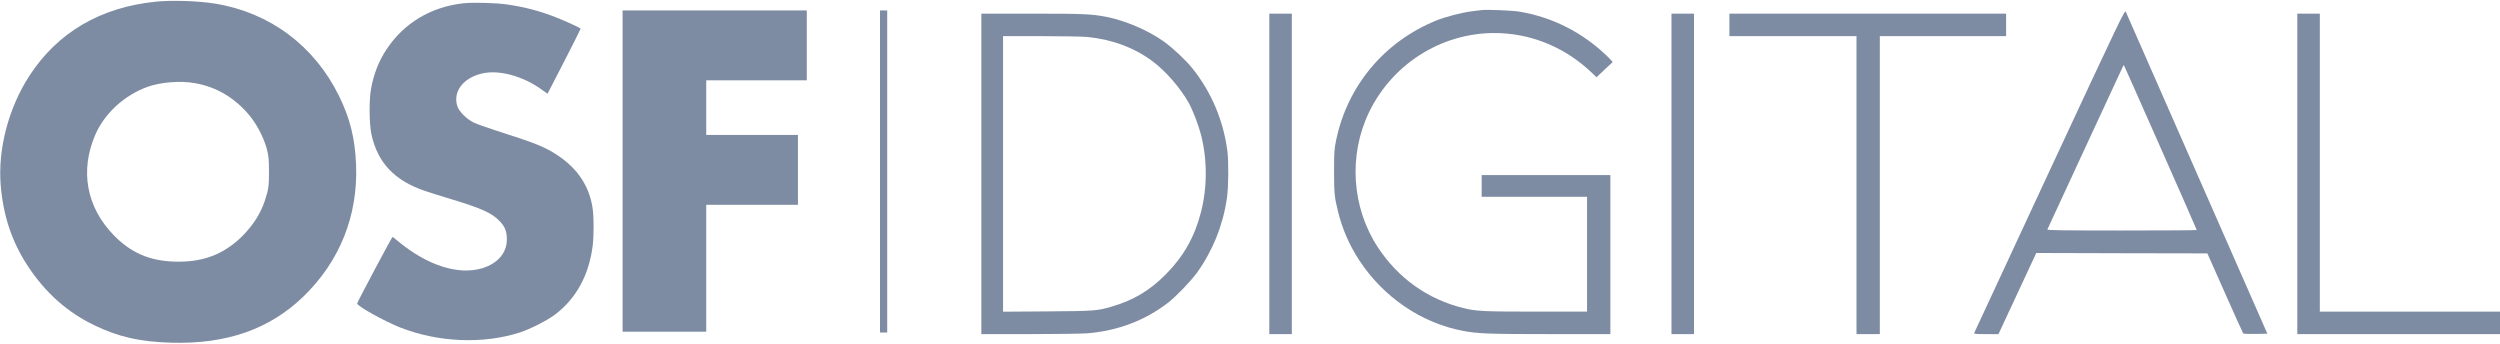
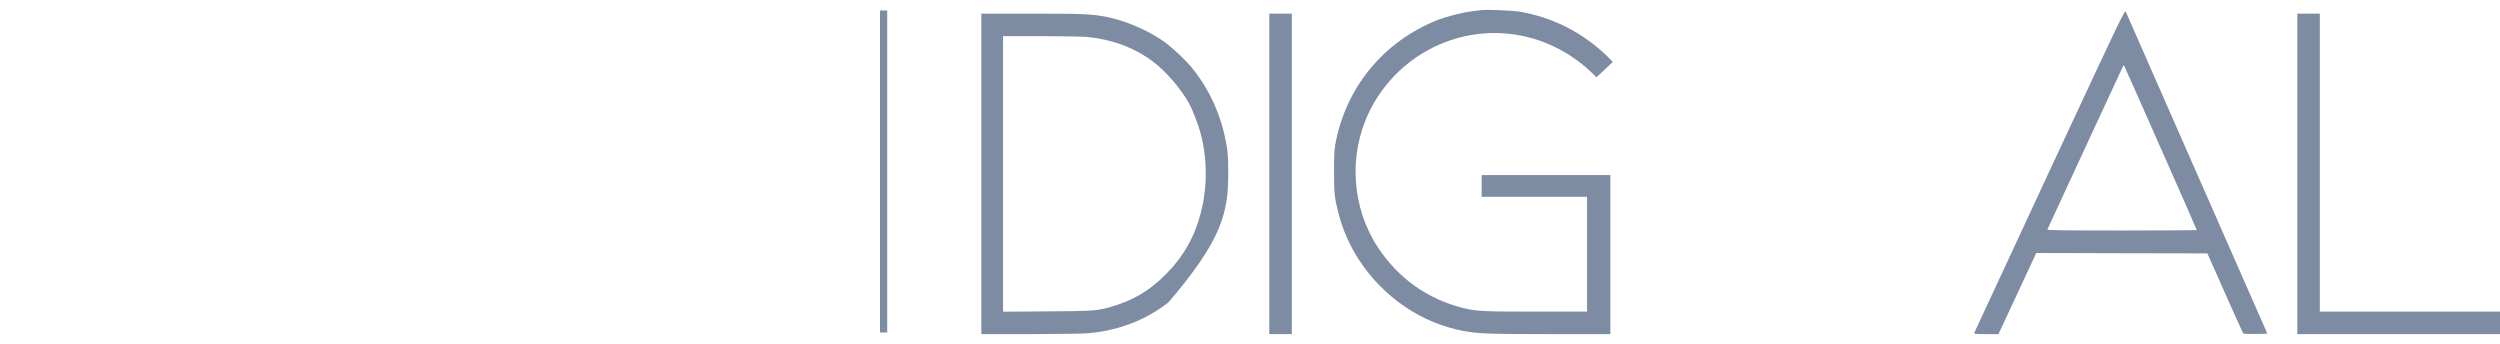
<svg xmlns="http://www.w3.org/2000/svg" width="800" height="110" viewBox="0 0 800 110" fill="none">
  <g clip-path="url(#clip0_6_7)">
-     <path d="M49.807 0.54C32.175 2.339 18.507 10.332 9.498 24.108C2.754 34.414 -0.746 47.727 0.232 59.369C1.055 69.161 3.835 77.411 8.855 85.07C14.517 93.68 21.493 99.9 30.244 104.115C37.889 107.815 44.839 109.383 54.852 109.666C72.561 110.154 86.281 105.348 97.117 94.862C108.726 83.631 114.569 69.007 113.951 52.815C113.616 44.334 112.021 37.883 108.494 30.713C100.618 14.675 86.409 4.061 68.983 1.182C63.423 0.283 55.135 1.46058e-05 49.807 0.54ZM62.342 26.601C69.318 27.808 75.367 31.432 80.026 37.189C82.317 40.016 84.453 44.206 85.38 47.675C85.972 49.963 86.049 50.734 86.075 54.743C86.1 59.498 85.92 60.731 84.736 64.252C83.372 68.339 81.03 72.014 77.632 75.458C71.609 81.472 64.762 84.042 55.624 83.708C47.696 83.425 41.776 80.829 36.319 75.175C27.645 66.206 25.534 54.589 30.502 43.1C33.462 36.264 39.82 30.456 47.233 27.783C51.377 26.292 57.683 25.778 62.342 26.601Z" fill="#7E8CA3" />
-     <path d="M148.263 1.054C137.838 2.21 129.215 7.402 123.629 15.883C121.21 19.558 119.614 23.619 118.739 28.374C118.069 31.895 118.147 39.657 118.842 42.921C120.824 52.07 126.203 57.776 136.036 61.117C137.323 61.554 141.081 62.736 144.402 63.738C154.183 66.72 157.349 68.133 159.846 70.729C161.622 72.528 162.214 74.07 162.188 76.743C162.162 80.932 159.228 84.325 154.363 85.816C146.692 88.154 136.705 84.942 127.336 77.154C126.461 76.409 125.689 75.818 125.611 75.818C125.405 75.818 114.286 96.738 114.286 97.124C114.286 97.946 123.192 102.907 128.16 104.834C140.335 109.589 154.646 110.154 166.306 106.402C169.755 105.271 175.058 102.598 177.632 100.645C184.402 95.53 188.52 87.949 189.678 78.516C190.039 75.561 190.039 69.495 189.678 66.925C188.7 59.806 185.019 54.126 178.636 49.834C174.517 47.059 171.454 45.825 158.687 41.764C155.727 40.813 152.535 39.682 151.609 39.22C149.369 38.14 146.95 35.75 146.384 34.08C144.813 29.428 148.134 24.956 154.234 23.516C159.665 22.257 167.259 24.287 173.359 28.682L175.212 29.993L180.566 19.61C183.501 13.904 185.869 9.175 185.817 9.15C185.431 8.815 181.261 6.888 178.43 5.757C173.024 3.572 167.928 2.236 162.162 1.414C158.533 0.9 151.223 0.72 148.263 1.054Z" fill="#7E8CA3" />
    <path d="M474.003 3.238C473.591 3.29 472.201 3.47 470.914 3.624C467.876 3.984 462.471 5.397 459.691 6.528C443.115 13.236 431.326 27.217 427.619 44.591C426.95 47.752 426.924 48.318 426.898 54.743C426.898 61.888 427.027 63.147 428.211 67.876C429.55 73.299 431.84 78.542 434.981 83.322C442.677 95.068 454.852 103.369 468.082 105.862C472.947 106.787 476.293 106.916 496.088 106.916H515.315V81.472V56.028H494.723H474.131V59.498V62.967H490.991H507.851V81.344V99.72H491.583C474.723 99.72 472.227 99.591 468.185 98.563C456.783 95.71 447.439 89.028 440.927 79.159C432.535 66.385 431.454 49.629 438.121 35.853C445.92 19.79 462.471 9.843 480.154 10.614C491.12 11.103 501.416 15.601 509.55 23.439L510.888 24.724L513.411 22.334C514.826 21.023 516.01 19.918 516.062 19.867C516.113 19.841 515.341 18.993 514.311 17.991C506.435 10.383 496.808 5.5 486.229 3.727C483.913 3.341 475.676 3.007 474.003 3.238Z" fill="#7E8CA3" />
    <path d="M655.907 54.563C642.728 82.911 631.84 106.273 631.763 106.505C631.634 106.864 632.021 106.916 635.547 106.916H639.511L645.56 93.937L651.609 80.958L678.996 81.035L706.358 81.087L711.995 93.783C715.084 100.773 717.735 106.607 717.838 106.71C717.966 106.839 719.743 106.89 721.802 106.864L725.56 106.787L703.063 55.642C690.708 27.5 680.438 4.164 680.257 3.778C679.923 3.084 678.996 5.012 655.907 54.563ZM691.351 47.187C697.735 61.631 702.96 73.505 702.96 73.608C702.96 73.685 692.175 73.762 678.996 73.762C659.923 73.762 655.058 73.685 655.161 73.428C655.238 73.273 660.412 62.068 666.667 48.575C672.947 35.082 678.404 23.285 678.816 22.386C679.202 21.486 679.588 20.792 679.64 20.843C679.691 20.895 684.968 32.743 691.351 47.187Z" fill="#7E8CA3" />
-     <path d="M199.228 54.743V106.145H212.613H225.997V85.841V65.537H240.669H255.341V54.358V43.178H240.669H225.997V34.439V25.701H242.085H258.172V14.521V3.341H228.7H199.228V54.743Z" fill="#7E8CA3" />
    <path d="M281.596 54.871V106.402H282.754H283.912V54.871V3.341H282.754H281.596V54.871Z" fill="#7E8CA3" />
-     <path d="M314.028 55.642V106.916H329.55C338.07 106.916 346.384 106.787 348.005 106.659C357.889 105.811 366.512 102.495 373.874 96.79C376.525 94.708 381.158 89.876 383.115 87.152C388.108 80.187 391.454 71.783 392.638 63.25C393.127 59.909 393.179 51.864 392.793 48.575C391.557 38.68 387.645 29.402 381.519 21.82C379.357 19.147 375.367 15.395 372.432 13.287C367.516 9.766 360.206 6.631 354.183 5.423C349.318 4.472 346.898 4.369 330.245 4.369H314.028V55.642ZM347.876 11.822C355.779 12.568 363.037 15.266 368.88 19.661C373.05 22.771 377.683 28.117 380.386 32.897C381.673 35.21 383.475 39.862 384.299 43.049C386.358 51.016 386.358 59.986 384.299 67.928C382.291 75.792 378.713 82.089 373.102 87.743C367.928 92.986 362.651 96.121 355.598 98.152C351.094 99.463 350.296 99.54 335.212 99.642L320.978 99.745V55.668V11.565H333.024C339.64 11.565 346.332 11.694 347.876 11.822Z" fill="#7E8CA3" />
+     <path d="M314.028 55.642V106.916H329.55C338.07 106.916 346.384 106.787 348.005 106.659C357.889 105.811 366.512 102.495 373.874 96.79C388.108 80.187 391.454 71.783 392.638 63.25C393.127 59.909 393.179 51.864 392.793 48.575C391.557 38.68 387.645 29.402 381.519 21.82C379.357 19.147 375.367 15.395 372.432 13.287C367.516 9.766 360.206 6.631 354.183 5.423C349.318 4.472 346.898 4.369 330.245 4.369H314.028V55.642ZM347.876 11.822C355.779 12.568 363.037 15.266 368.88 19.661C373.05 22.771 377.683 28.117 380.386 32.897C381.673 35.21 383.475 39.862 384.299 43.049C386.358 51.016 386.358 59.986 384.299 67.928C382.291 75.792 378.713 82.089 373.102 87.743C367.928 92.986 362.651 96.121 355.598 98.152C351.094 99.463 350.296 99.54 335.212 99.642L320.978 99.745V55.668V11.565H333.024C339.64 11.565 346.332 11.694 347.876 11.822Z" fill="#7E8CA3" />
    <path d="M406.178 55.642V106.916H409.781H413.385V55.642V4.369H409.781H406.178V55.642Z" fill="#7E8CA3" />
-     <path d="M534.878 55.642V106.916H538.481H542.085V55.642V4.369H538.481H534.878V55.642Z" fill="#7E8CA3" />
-     <path d="M553.411 7.967V11.565H573.745H594.08V59.241V106.916H597.812H601.544V59.241V11.565H621.75H641.956V7.967V4.369H597.683H553.411V7.967Z" fill="#7E8CA3" />
    <path d="M735.135 55.642V106.916H767.568H800V103.318V99.72H771.171H742.342V52.044V4.369H738.739H735.135V55.642Z" fill="#7E8CA3" />
  </g>
  <defs>
    <clipPath id="clip0_6_7">
      <rect width="800" height="110" fill="white" />
    </clipPath>
  </defs>
</svg>